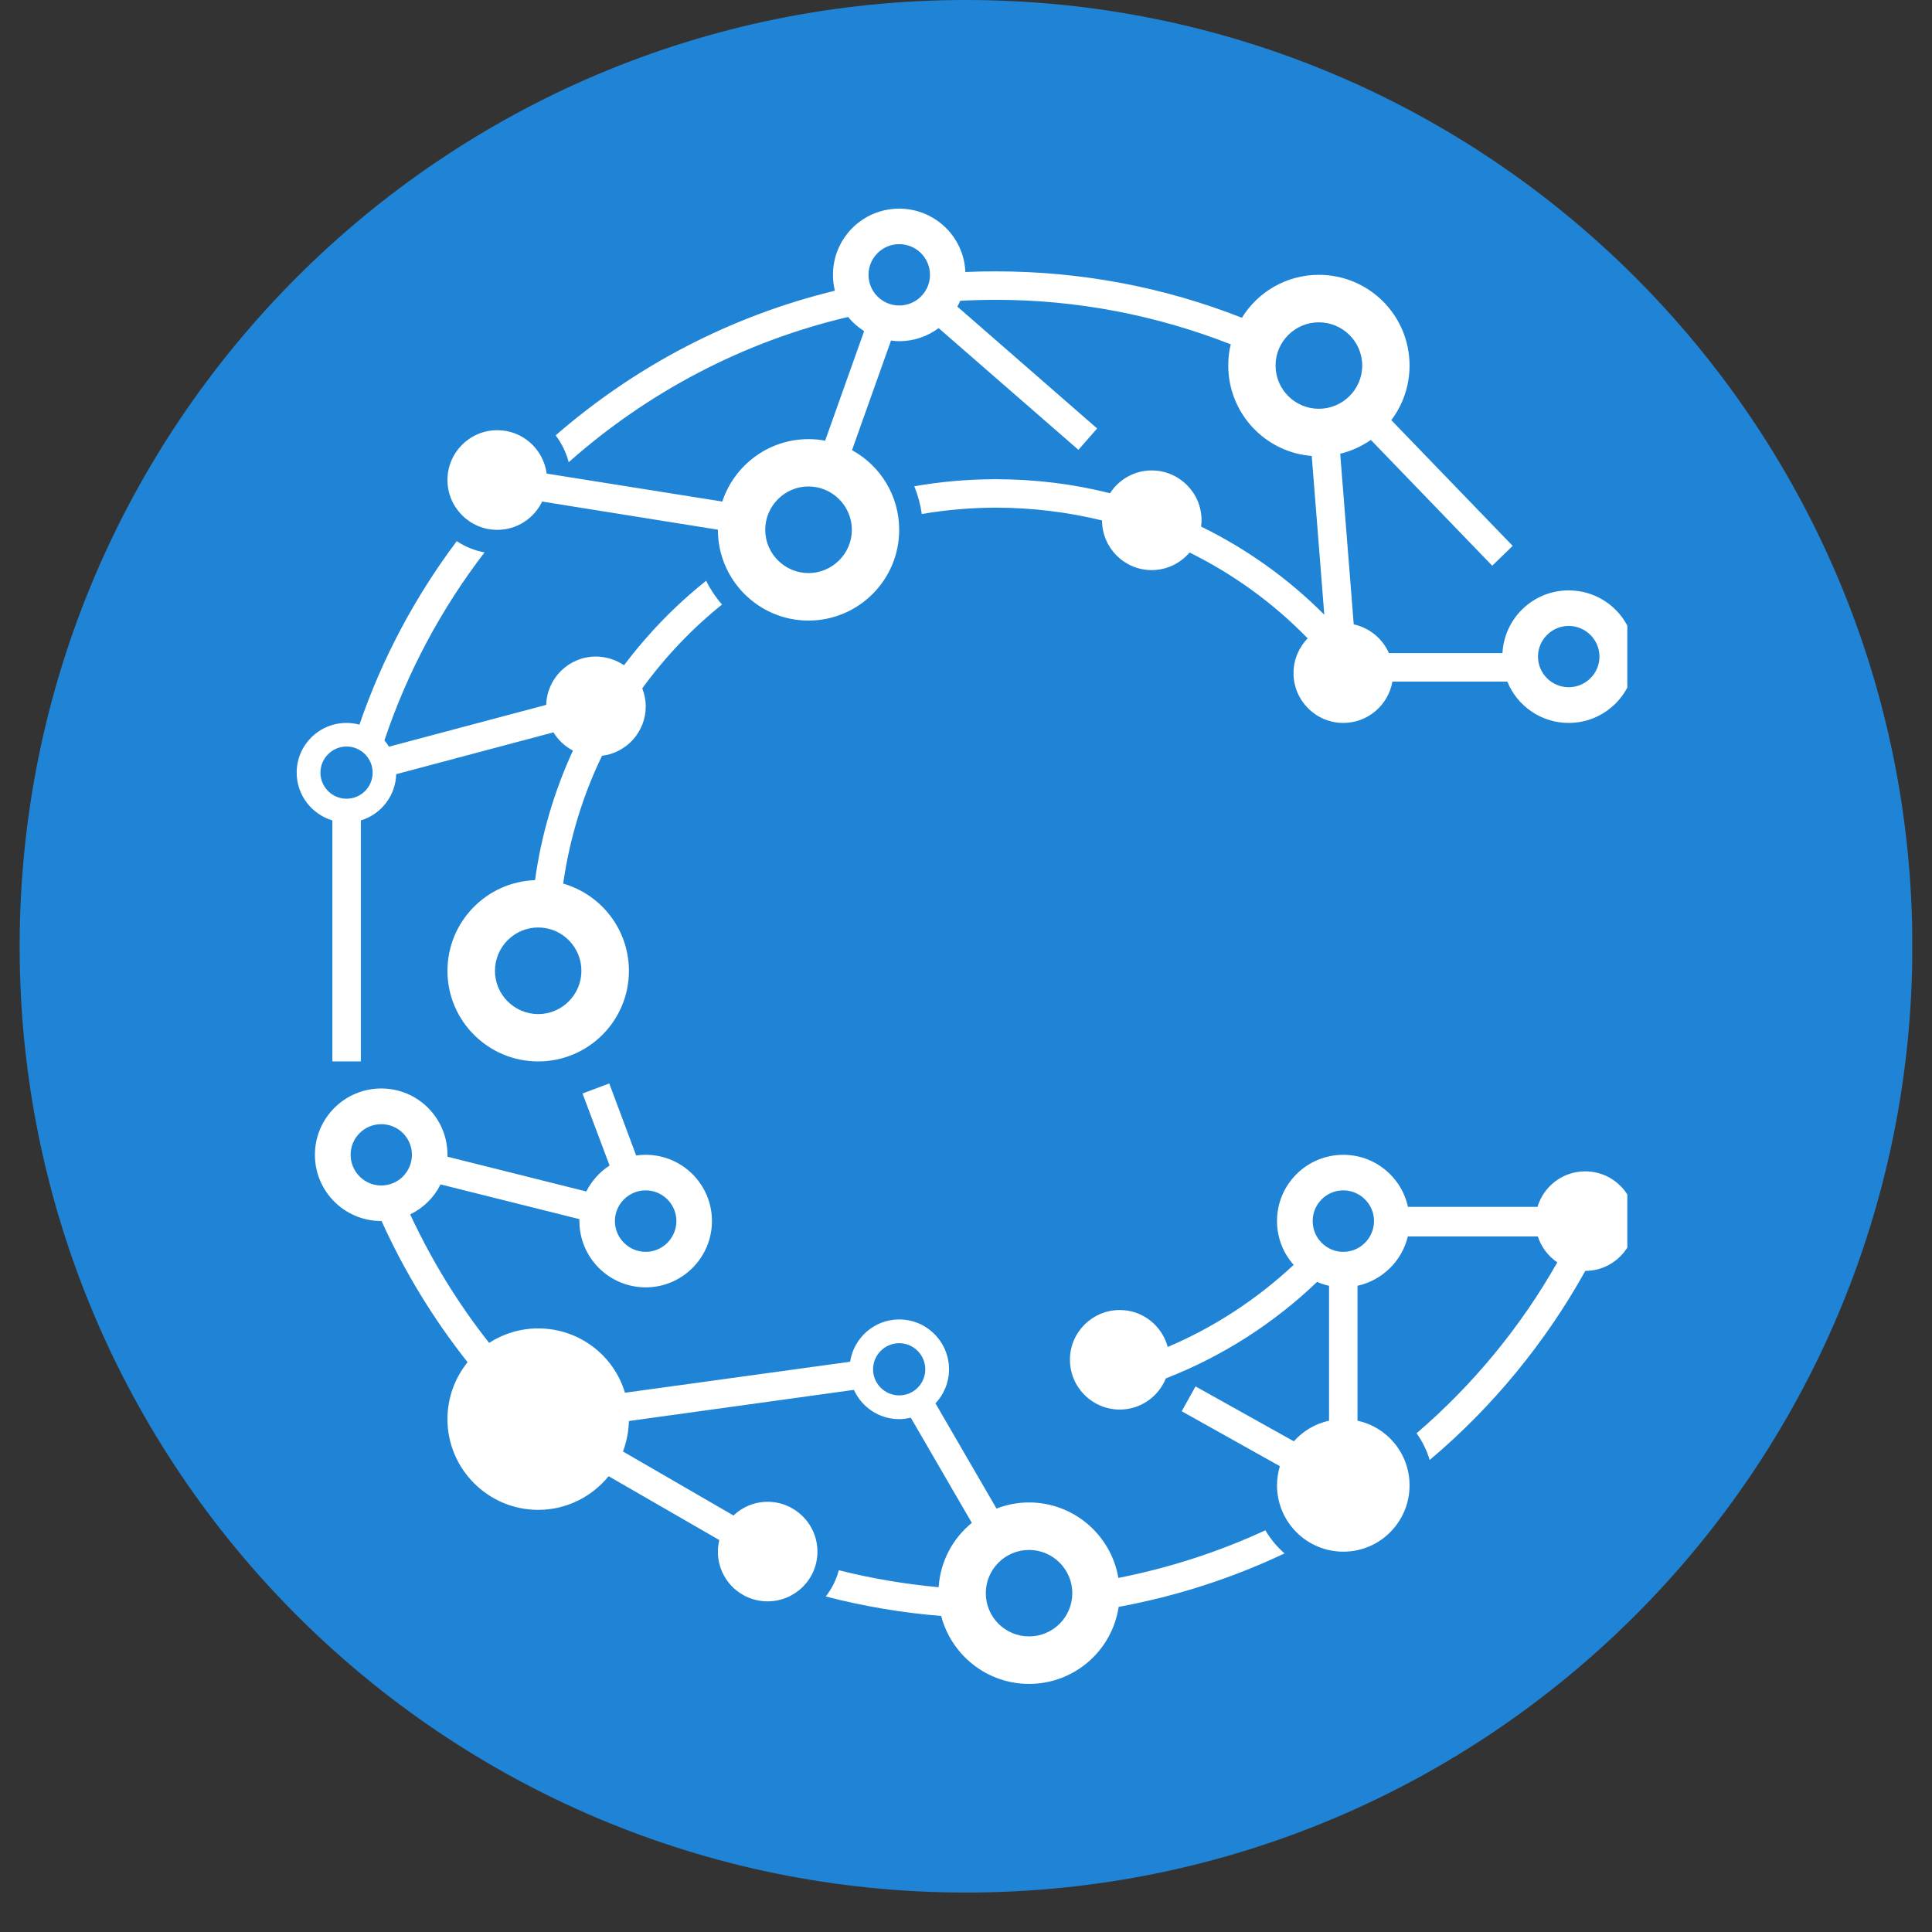
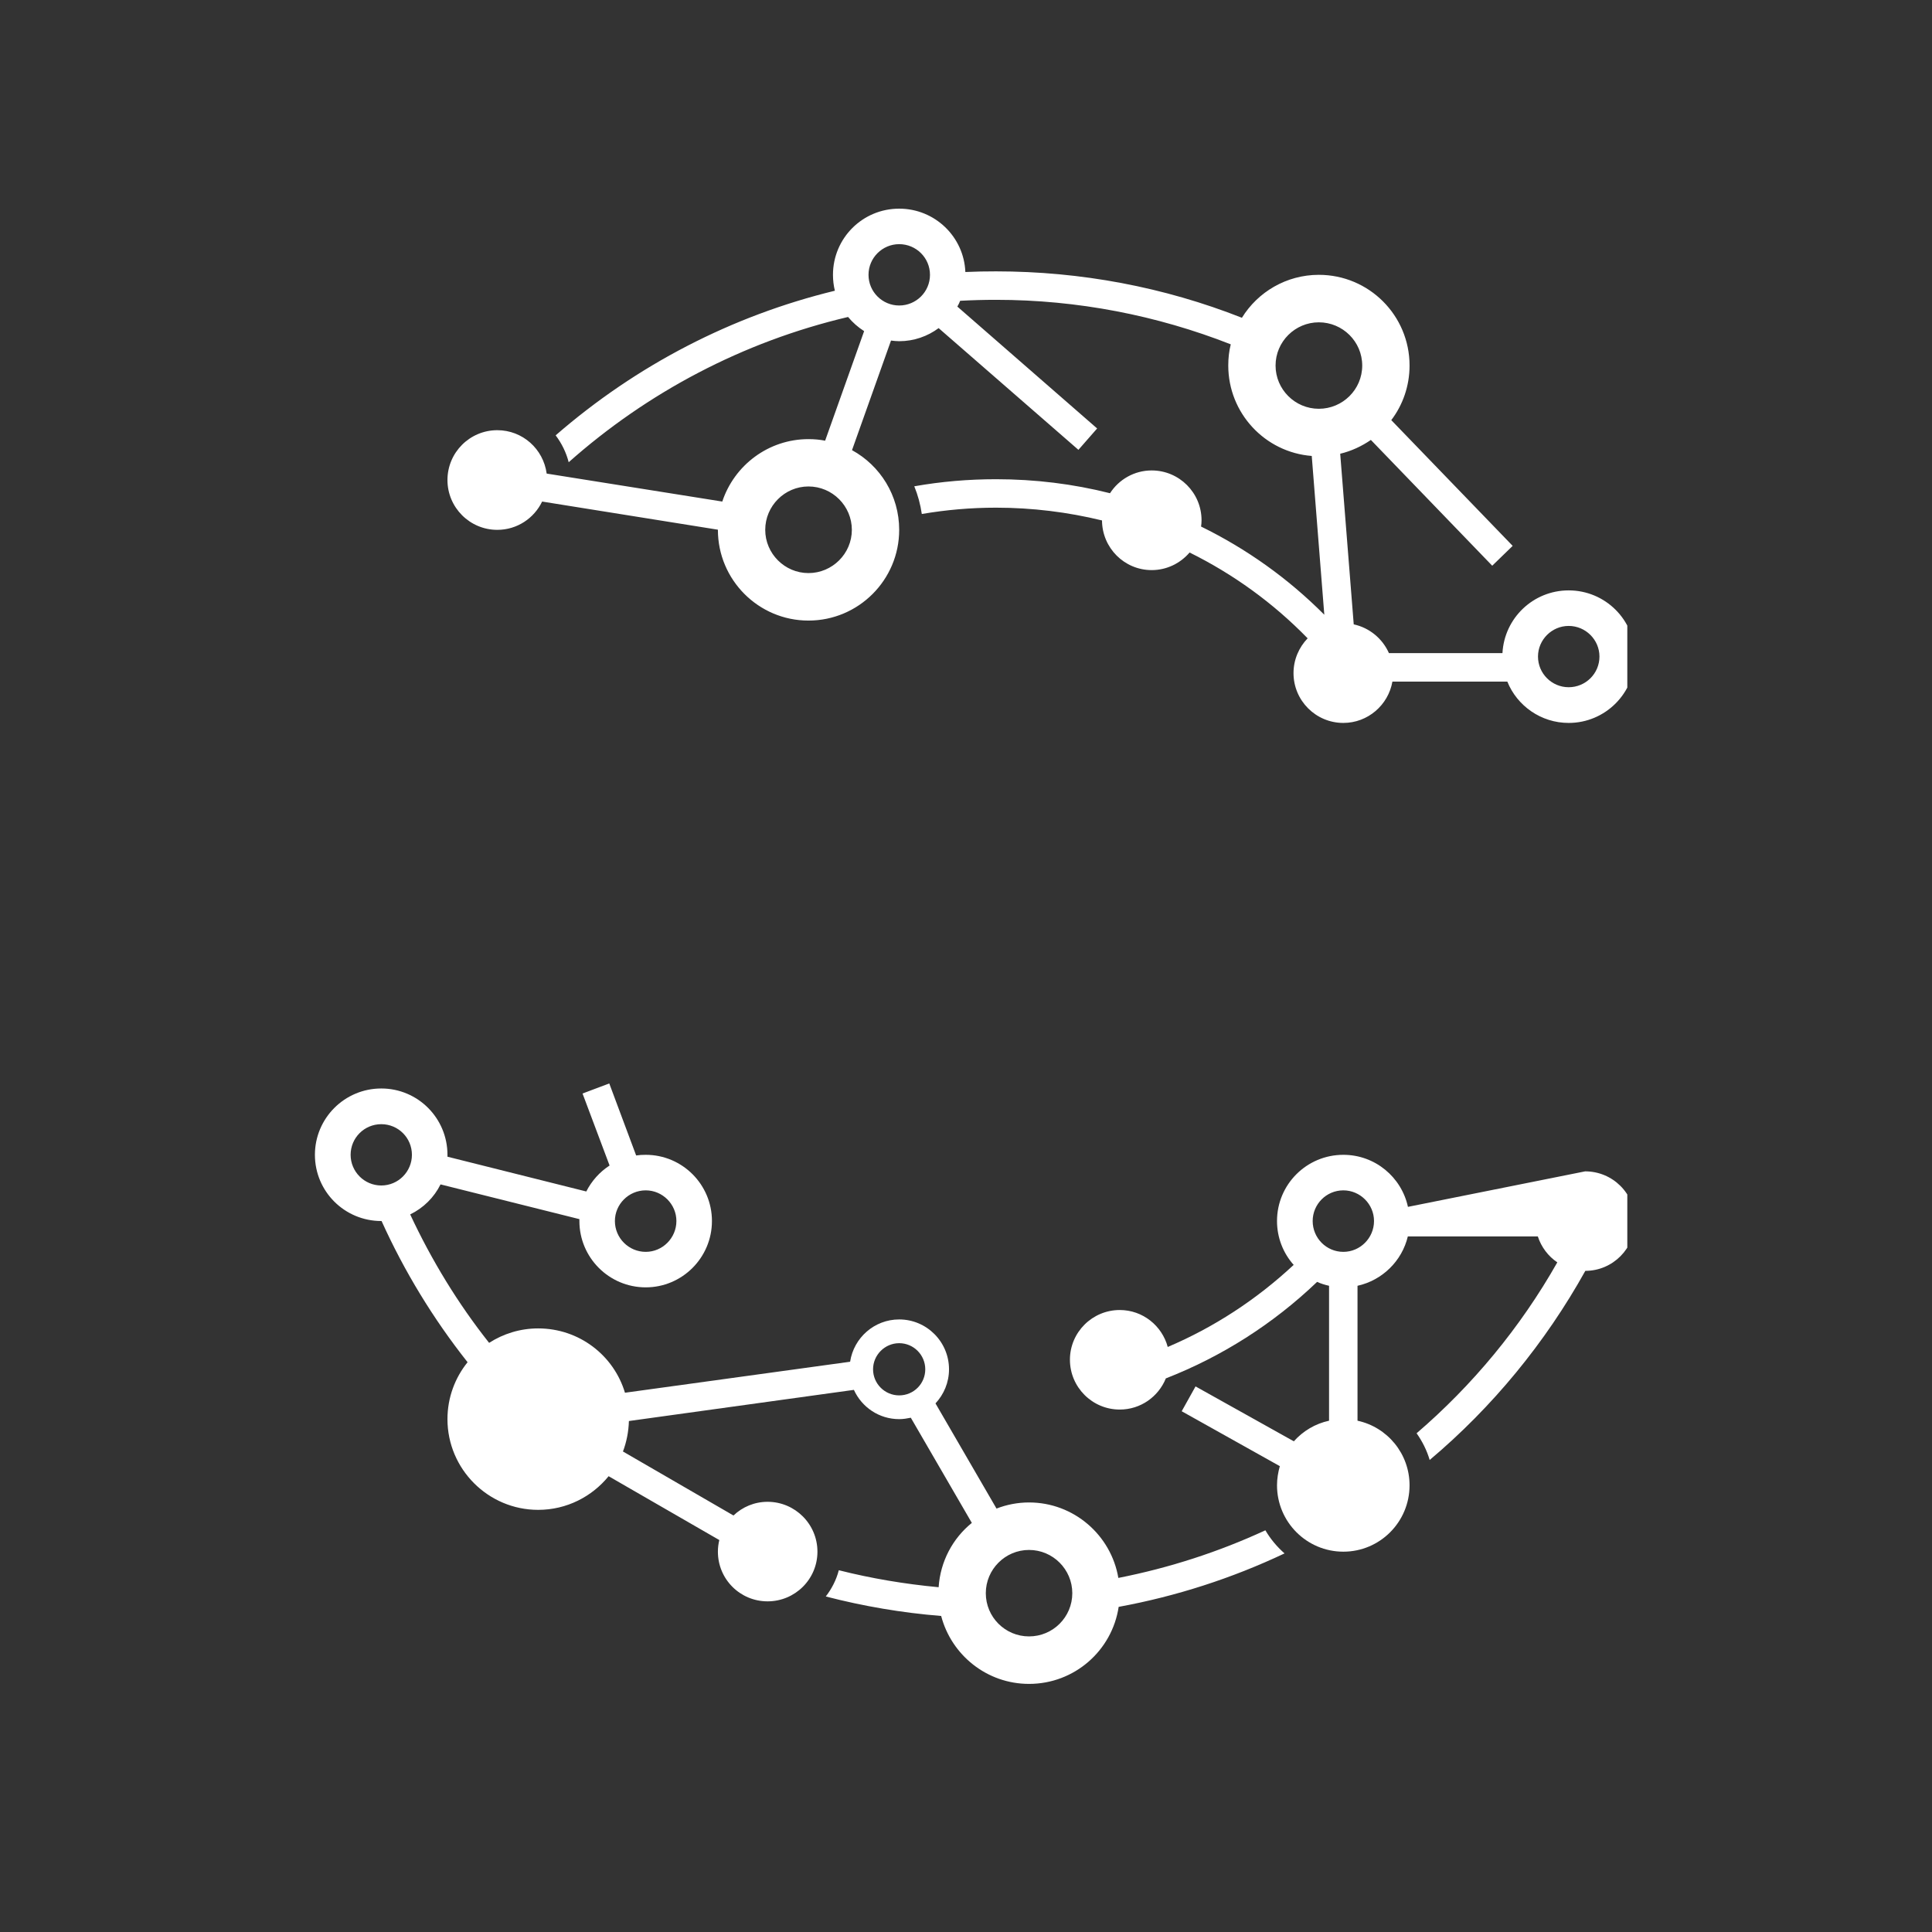
<svg xmlns="http://www.w3.org/2000/svg" width="64" viewBox="0 0 48 48" height="64" preserveAspectRatio="xMidYMid meet">
  <rect x="0" y="0" width="48" height="48" fill="#333333" stroke="none" />
  <defs>
    <clipPath id="1aba5a2af1">
-       <path d="M 0.488 0 L 47.508 0 L 47.508 47.02 L 0.488 47.02 Z M 0.488 0 " clip-rule="nonzero" />
-     </clipPath>
+       </clipPath>
    <clipPath id="f66dbcd373">
-       <path d="M 24 0 C 36.984 0 47.512 10.527 47.512 23.512 C 47.512 36.496 36.984 47.02 24 47.02 C 11.016 47.02 0.488 36.496 0.488 23.512 C 0.488 10.527 11.016 0 24 0 Z M 24 0 " clip-rule="nonzero" />
-     </clipPath>
+       </clipPath>
    <clipPath id="852d32d9ed">
      <path d="M 26 28 L 40.43 28 L 40.43 39 L 26 39 Z M 26 28 " clip-rule="nonzero" />
    </clipPath>
    <clipPath id="8e0452cdb9">
      <path d="M 11 5.184 L 40.43 5.184 L 40.43 18 L 11 18 Z M 11 5.184 " clip-rule="nonzero" />
    </clipPath>
    <clipPath id="2828c82fc0">
-       <path d="M 7.367 13 L 18 13 L 18 27 L 7.367 27 Z M 7.367 13 " clip-rule="nonzero" />
-     </clipPath>
+       </clipPath>
    <clipPath id="04606ac856">
      <path d="M 7.367 26 L 32 26 L 32 41.918 L 7.367 41.918 Z M 7.367 26 " clip-rule="nonzero" />
    </clipPath>
  </defs>
  <g clip-path="url(#1aba5a2af1)">
    <g clip-path="url(#f66dbcd373)">
      <path fill="#2084d6" d="M 0.488 0 L 47.512 0 L 47.512 47.02 L 0.488 47.02 Z M 0.488 0 " fill-opacity="1" fill-rule="nonzero" />
    </g>
  </g>
  <g clip-path="url(#852d32d9ed)">
-     <path fill="#ffffff" d="M 34.137 30.336 C 34.137 30.758 33.793 31.102 33.375 31.102 C 32.953 31.102 32.613 30.758 32.613 30.336 C 32.613 29.918 32.953 29.574 33.375 29.574 C 33.793 29.574 34.137 29.918 34.137 30.336 Z M 40.621 30.336 C 40.621 29.652 40.066 29.102 39.383 29.102 C 38.824 29.102 38.352 29.473 38.199 29.984 L 34.98 29.984 C 34.82 29.246 34.164 28.691 33.375 28.691 C 32.465 28.691 31.727 29.426 31.727 30.336 C 31.727 30.754 31.883 31.137 32.141 31.426 C 31.215 32.289 30.16 32.977 29.012 33.465 C 28.871 32.938 28.391 32.547 27.82 32.547 C 27.137 32.547 26.582 33.102 26.582 33.781 C 26.582 34.465 27.137 35.02 27.82 35.02 C 28.34 35.02 28.781 34.699 28.965 34.246 C 30.355 33.703 31.629 32.895 32.723 31.848 C 32.816 31.891 32.918 31.922 33.02 31.945 L 33.02 35.297 C 32.676 35.371 32.371 35.555 32.145 35.809 L 29.703 34.445 L 29.359 35.062 L 31.797 36.426 C 31.754 36.578 31.727 36.738 31.727 36.902 C 31.727 37.812 32.465 38.551 33.375 38.551 C 34.285 38.551 35.02 37.812 35.02 36.902 C 35.02 36.117 34.469 35.457 33.727 35.297 L 33.727 31.945 C 34.344 31.809 34.832 31.328 34.977 30.719 L 38.207 30.719 C 38.293 30.984 38.465 31.211 38.691 31.363 C 37.77 32.988 36.582 34.418 35.195 35.609 C 35.336 35.809 35.449 36.031 35.52 36.273 C 37.082 34.957 38.391 33.363 39.387 31.574 C 40.066 31.574 40.621 31.02 40.621 30.336 " fill-opacity="1" fill-rule="nonzero" />
+     <path fill="#ffffff" d="M 34.137 30.336 C 34.137 30.758 33.793 31.102 33.375 31.102 C 32.953 31.102 32.613 30.758 32.613 30.336 C 32.613 29.918 32.953 29.574 33.375 29.574 C 33.793 29.574 34.137 29.918 34.137 30.336 Z M 40.621 30.336 C 40.621 29.652 40.066 29.102 39.383 29.102 L 34.98 29.984 C 34.82 29.246 34.164 28.691 33.375 28.691 C 32.465 28.691 31.727 29.426 31.727 30.336 C 31.727 30.754 31.883 31.137 32.141 31.426 C 31.215 32.289 30.16 32.977 29.012 33.465 C 28.871 32.938 28.391 32.547 27.82 32.547 C 27.137 32.547 26.582 33.102 26.582 33.781 C 26.582 34.465 27.137 35.02 27.82 35.02 C 28.34 35.02 28.781 34.699 28.965 34.246 C 30.355 33.703 31.629 32.895 32.723 31.848 C 32.816 31.891 32.918 31.922 33.02 31.945 L 33.02 35.297 C 32.676 35.371 32.371 35.555 32.145 35.809 L 29.703 34.445 L 29.359 35.062 L 31.797 36.426 C 31.754 36.578 31.727 36.738 31.727 36.902 C 31.727 37.812 32.465 38.551 33.375 38.551 C 34.285 38.551 35.02 37.812 35.02 36.902 C 35.02 36.117 34.469 35.457 33.727 35.297 L 33.727 31.945 C 34.344 31.809 34.832 31.328 34.977 30.719 L 38.207 30.719 C 38.293 30.984 38.465 31.211 38.691 31.363 C 37.77 32.988 36.582 34.418 35.195 35.609 C 35.336 35.809 35.449 36.031 35.52 36.273 C 37.082 34.957 38.391 33.363 39.387 31.574 C 40.066 31.574 40.621 31.02 40.621 30.336 " fill-opacity="1" fill-rule="nonzero" />
  </g>
  <g clip-path="url(#8e0452cdb9)">
    <path fill="#ffffff" d="M 39.738 16.312 C 39.738 16.734 39.395 17.074 38.973 17.074 C 38.555 17.074 38.211 16.734 38.211 16.312 C 38.211 15.895 38.555 15.551 38.973 15.551 C 39.395 15.551 39.738 15.895 39.738 16.312 Z M 32.766 10.156 C 32.176 10.156 31.691 9.676 31.691 9.082 C 31.691 8.488 32.176 8.008 32.766 8.008 C 33.359 8.008 33.844 8.488 33.844 9.082 C 33.844 9.676 33.359 10.156 32.766 10.156 Z M 23.105 6.828 C 23.105 7.25 22.762 7.59 22.34 7.59 C 21.922 7.59 21.578 7.25 21.578 6.828 C 21.578 6.406 21.922 6.066 22.34 6.066 C 22.762 6.066 23.105 6.406 23.105 6.828 Z M 21.164 13.164 C 21.164 13.754 20.68 14.238 20.086 14.238 C 19.496 14.238 19.012 13.754 19.012 13.164 C 19.012 12.57 19.496 12.086 20.086 12.086 C 20.68 12.086 21.164 12.57 21.164 13.164 Z M 40.621 16.312 C 40.621 15.402 39.883 14.668 38.973 14.668 C 38.094 14.668 37.375 15.355 37.328 16.227 L 34.508 16.227 C 34.348 15.867 34.027 15.598 33.633 15.512 L 33.297 11.273 C 33.574 11.207 33.832 11.086 34.059 10.93 L 37.074 14.055 L 37.582 13.562 L 34.566 10.438 C 34.852 10.062 35.02 9.59 35.02 9.082 C 35.02 7.836 34.012 6.828 32.766 6.828 C 31.961 6.828 31.25 7.254 30.855 7.895 C 28.922 7.133 26.855 6.742 24.746 6.742 C 24.492 6.742 24.238 6.746 23.984 6.758 C 23.949 5.883 23.227 5.184 22.34 5.184 C 21.43 5.184 20.695 5.918 20.695 6.828 C 20.695 6.965 20.711 7.094 20.742 7.223 C 18.188 7.844 15.82 9.066 13.805 10.816 C 13.953 11.012 14.066 11.238 14.129 11.484 C 16.078 9.754 18.449 8.492 21.07 7.875 C 21.184 8.012 21.316 8.129 21.469 8.227 L 20.5 10.949 C 20.367 10.922 20.23 10.91 20.086 10.91 C 19.09 10.91 18.242 11.562 17.945 12.461 L 13.582 11.766 C 13.5 11.156 12.984 10.688 12.355 10.688 C 11.672 10.688 11.117 11.242 11.117 11.926 C 11.117 12.609 11.672 13.164 12.355 13.164 C 12.848 13.164 13.27 12.875 13.469 12.461 L 17.836 13.16 L 17.836 13.164 C 17.836 14.406 18.844 15.418 20.086 15.418 C 21.332 15.418 22.34 14.406 22.34 13.164 C 22.34 12.309 21.867 11.566 21.168 11.184 L 22.137 8.461 C 22.203 8.469 22.27 8.477 22.34 8.477 C 22.707 8.477 23.047 8.355 23.32 8.152 L 26.793 11.176 L 27.258 10.645 L 23.785 7.617 C 23.812 7.57 23.836 7.523 23.855 7.473 C 24.152 7.457 24.449 7.449 24.746 7.449 C 26.773 7.449 28.746 7.836 30.578 8.555 C 30.535 8.723 30.516 8.898 30.516 9.082 C 30.516 10.266 31.43 11.238 32.59 11.328 L 32.902 15.273 C 32 14.367 30.965 13.633 29.84 13.082 C 29.848 13.031 29.852 12.977 29.852 12.926 C 29.852 12.242 29.297 11.688 28.613 11.688 C 28.18 11.688 27.797 11.914 27.578 12.254 C 26.664 12.023 25.715 11.906 24.746 11.906 C 24.055 11.906 23.375 11.965 22.715 12.082 C 22.805 12.301 22.867 12.531 22.902 12.77 C 23.5 12.668 24.117 12.613 24.746 12.613 C 25.645 12.613 26.527 12.723 27.379 12.93 C 27.383 13.613 27.934 14.164 28.613 14.164 C 28.992 14.164 29.328 13.992 29.555 13.727 C 30.637 14.262 31.629 14.977 32.488 15.859 C 32.273 16.082 32.137 16.387 32.137 16.723 C 32.137 17.406 32.691 17.961 33.375 17.961 C 33.984 17.961 34.492 17.516 34.594 16.934 L 37.449 16.934 C 37.691 17.535 38.285 17.961 38.973 17.961 C 39.883 17.961 40.621 17.223 40.621 16.312 " fill-opacity="1" fill-rule="nonzero" />
  </g>
  <g clip-path="url(#2828c82fc0)">
-     <path fill="#ffffff" d="M 9.258 19.195 C 9.258 19.555 8.969 19.844 8.609 19.844 C 8.254 19.844 7.961 19.555 7.961 19.195 C 7.961 18.84 8.254 18.547 8.609 18.547 C 8.969 18.547 9.258 18.84 9.258 19.195 Z M 13.371 23.043 C 13.965 23.043 14.445 23.527 14.445 24.121 C 14.445 24.711 13.965 25.195 13.371 25.195 C 12.781 25.195 12.297 24.711 12.297 24.121 C 12.297 23.527 12.781 23.043 13.371 23.043 Z M 17.938 15.02 C 17.781 14.84 17.648 14.641 17.543 14.43 C 16.777 15.039 16.094 15.746 15.504 16.527 C 15.305 16.395 15.062 16.312 14.805 16.312 C 14.133 16.312 13.59 16.848 13.57 17.512 L 9.664 18.551 C 9.629 18.496 9.59 18.441 9.551 18.395 C 10.121 16.691 10.969 15.117 12.039 13.723 C 11.789 13.68 11.555 13.582 11.348 13.445 C 10.301 14.84 9.488 16.375 8.93 18.004 C 8.828 17.977 8.719 17.961 8.609 17.961 C 7.926 17.961 7.371 18.512 7.371 19.195 C 7.371 19.758 7.746 20.23 8.258 20.383 L 8.258 26.371 L 8.965 26.371 L 8.965 20.383 C 9.461 20.234 9.828 19.777 9.844 19.234 L 13.75 18.195 C 13.867 18.387 14.035 18.543 14.234 18.648 C 13.773 19.652 13.449 20.734 13.293 21.867 C 12.086 21.91 11.117 22.902 11.117 24.121 C 11.117 25.363 12.129 26.371 13.371 26.371 C 14.617 26.371 15.625 25.363 15.625 24.121 C 15.625 23.09 14.934 22.223 13.992 21.953 C 14.152 20.832 14.48 19.762 14.957 18.777 C 15.566 18.703 16.043 18.184 16.043 17.551 C 16.043 17.391 16.012 17.242 15.957 17.102 C 16.523 16.324 17.188 15.621 17.938 15.02 " fill-opacity="1" fill-rule="nonzero" />
-   </g>
+     </g>
  <g clip-path="url(#04606ac856)">
    <path fill="#ffffff" d="M 26.641 39.582 C 26.641 40.176 26.16 40.656 25.566 40.656 C 24.973 40.656 24.492 40.176 24.492 39.582 C 24.492 38.992 24.973 38.508 25.566 38.508 C 26.16 38.508 26.641 38.992 26.641 39.582 Z M 22.988 34.02 C 22.988 34.379 22.699 34.668 22.34 34.668 C 21.984 34.668 21.691 34.379 21.691 34.02 C 21.691 33.664 21.984 33.371 22.34 33.371 C 22.699 33.371 22.988 33.664 22.988 34.02 Z M 9.473 29.453 C 9.051 29.453 8.711 29.109 8.711 28.691 C 8.711 28.27 9.051 27.93 9.473 27.93 C 9.895 27.93 10.234 28.27 10.234 28.691 C 10.234 29.109 9.895 29.453 9.473 29.453 Z M 15.277 30.336 C 15.277 29.918 15.621 29.574 16.043 29.574 C 16.461 29.574 16.805 29.918 16.805 30.336 C 16.805 30.758 16.461 31.102 16.043 31.102 C 15.621 31.102 15.277 30.758 15.277 30.336 Z M 31.914 38.594 C 31.727 38.43 31.566 38.238 31.438 38.02 C 30.281 38.555 29.055 38.953 27.785 39.203 C 27.605 38.141 26.68 37.328 25.566 37.328 C 25.281 37.328 25.008 37.383 24.758 37.48 L 23.242 34.867 C 23.449 34.645 23.578 34.348 23.578 34.02 C 23.578 33.336 23.023 32.781 22.34 32.781 C 21.723 32.781 21.211 33.238 21.121 33.832 L 15.527 34.602 C 15.25 33.676 14.391 33.004 13.371 33.004 C 12.922 33.004 12.504 33.137 12.152 33.363 C 11.379 32.387 10.723 31.312 10.191 30.172 C 10.52 30.012 10.785 29.75 10.945 29.426 L 14.395 30.289 C 14.395 30.305 14.395 30.32 14.395 30.336 C 14.395 31.246 15.133 31.984 16.043 31.984 C 16.949 31.984 17.688 31.246 17.688 30.336 C 17.688 29.426 16.949 28.691 16.043 28.691 C 15.961 28.691 15.883 28.695 15.805 28.707 L 15.137 26.918 L 14.473 27.168 L 15.145 28.957 C 14.898 29.117 14.699 29.34 14.566 29.602 L 11.117 28.738 C 11.117 28.723 11.117 28.707 11.117 28.691 C 11.117 27.781 10.383 27.043 9.473 27.043 C 8.562 27.043 7.824 27.781 7.824 28.691 C 7.824 29.602 8.562 30.336 9.473 30.336 C 9.477 30.336 9.48 30.336 9.48 30.336 C 10.043 31.582 10.758 32.758 11.617 33.844 C 11.305 34.23 11.117 34.723 11.117 35.258 C 11.117 36.5 12.129 37.512 13.371 37.512 C 14.078 37.512 14.707 37.184 15.121 36.676 L 17.871 38.262 C 17.848 38.355 17.836 38.453 17.836 38.551 C 17.836 39.234 18.387 39.785 19.07 39.785 C 19.754 39.785 20.309 39.234 20.309 38.551 C 20.309 37.867 19.754 37.312 19.07 37.312 C 18.742 37.312 18.445 37.441 18.223 37.652 L 15.477 36.062 C 15.566 35.828 15.617 35.57 15.625 35.305 L 21.215 34.531 C 21.41 34.961 21.84 35.258 22.34 35.258 C 22.441 35.258 22.535 35.242 22.629 35.223 L 24.145 37.836 C 23.672 38.219 23.363 38.789 23.32 39.434 C 22.473 39.355 21.645 39.215 20.84 39.012 C 20.777 39.254 20.664 39.473 20.516 39.664 C 21.449 39.906 22.41 40.07 23.383 40.148 C 23.637 41.117 24.516 41.836 25.566 41.836 C 26.695 41.836 27.629 41.008 27.793 39.922 C 29.219 39.66 30.602 39.215 31.914 38.594 " fill-opacity="1" fill-rule="nonzero" />
  </g>
</svg>